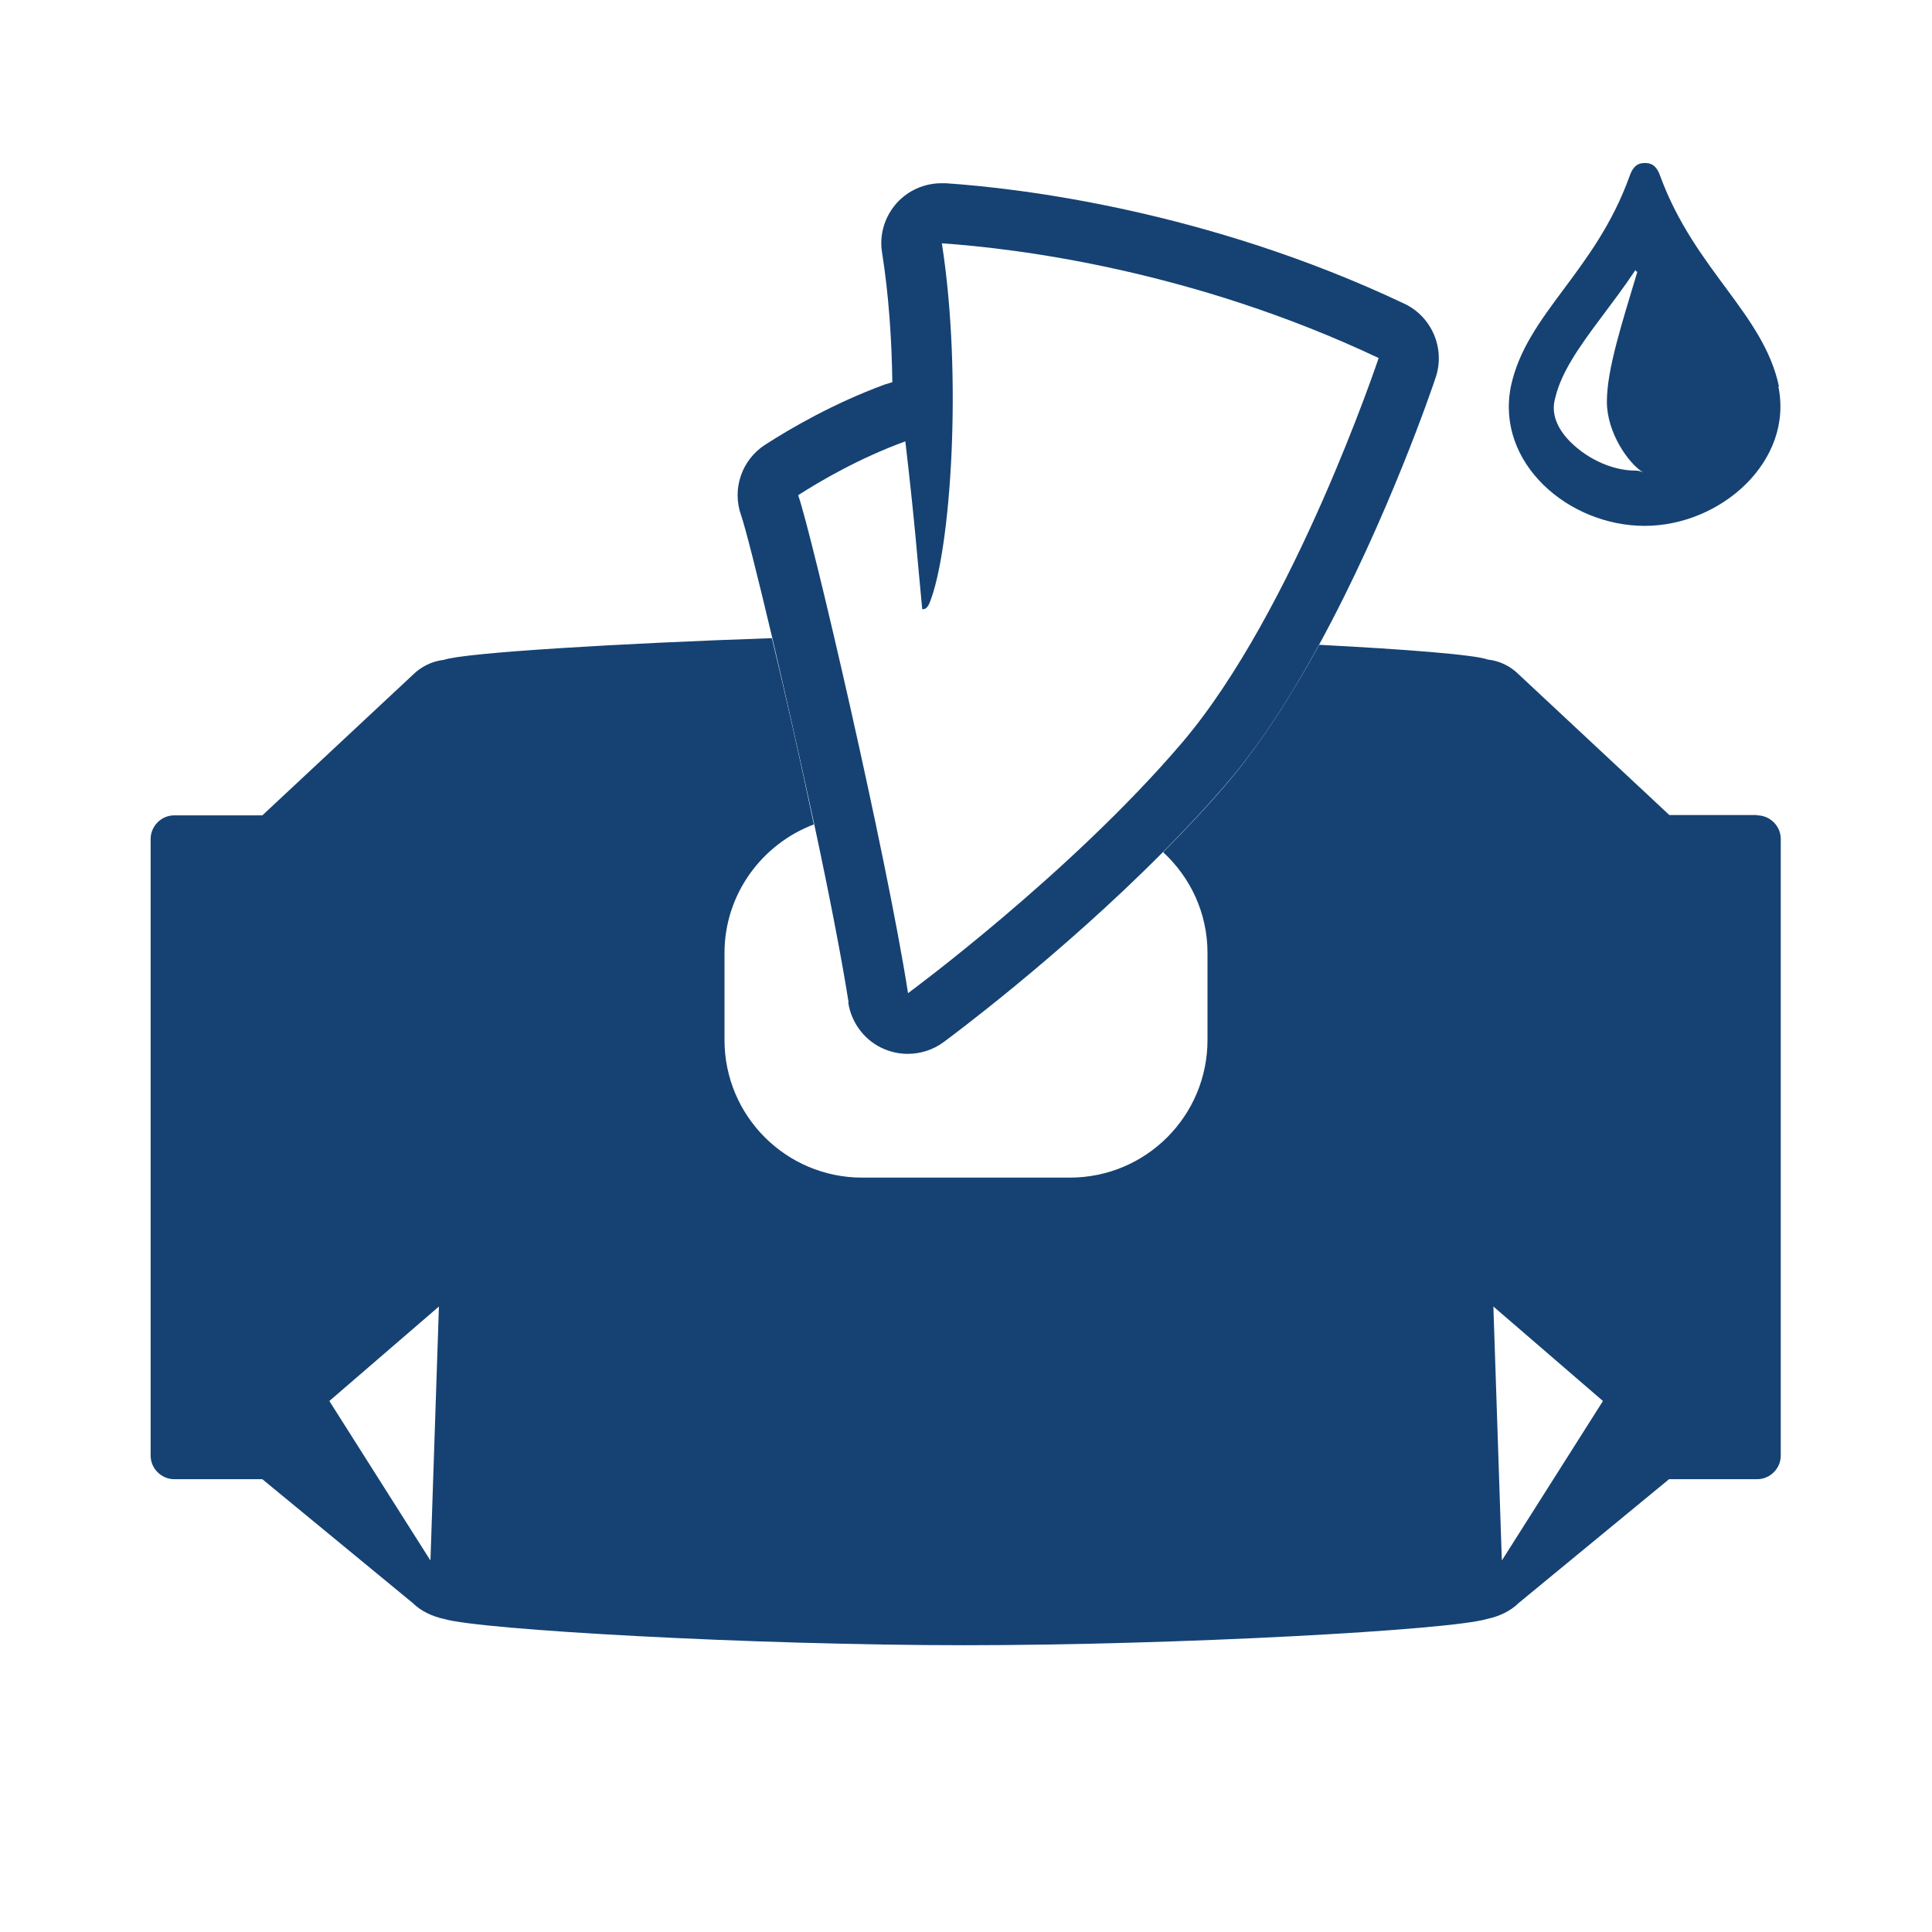
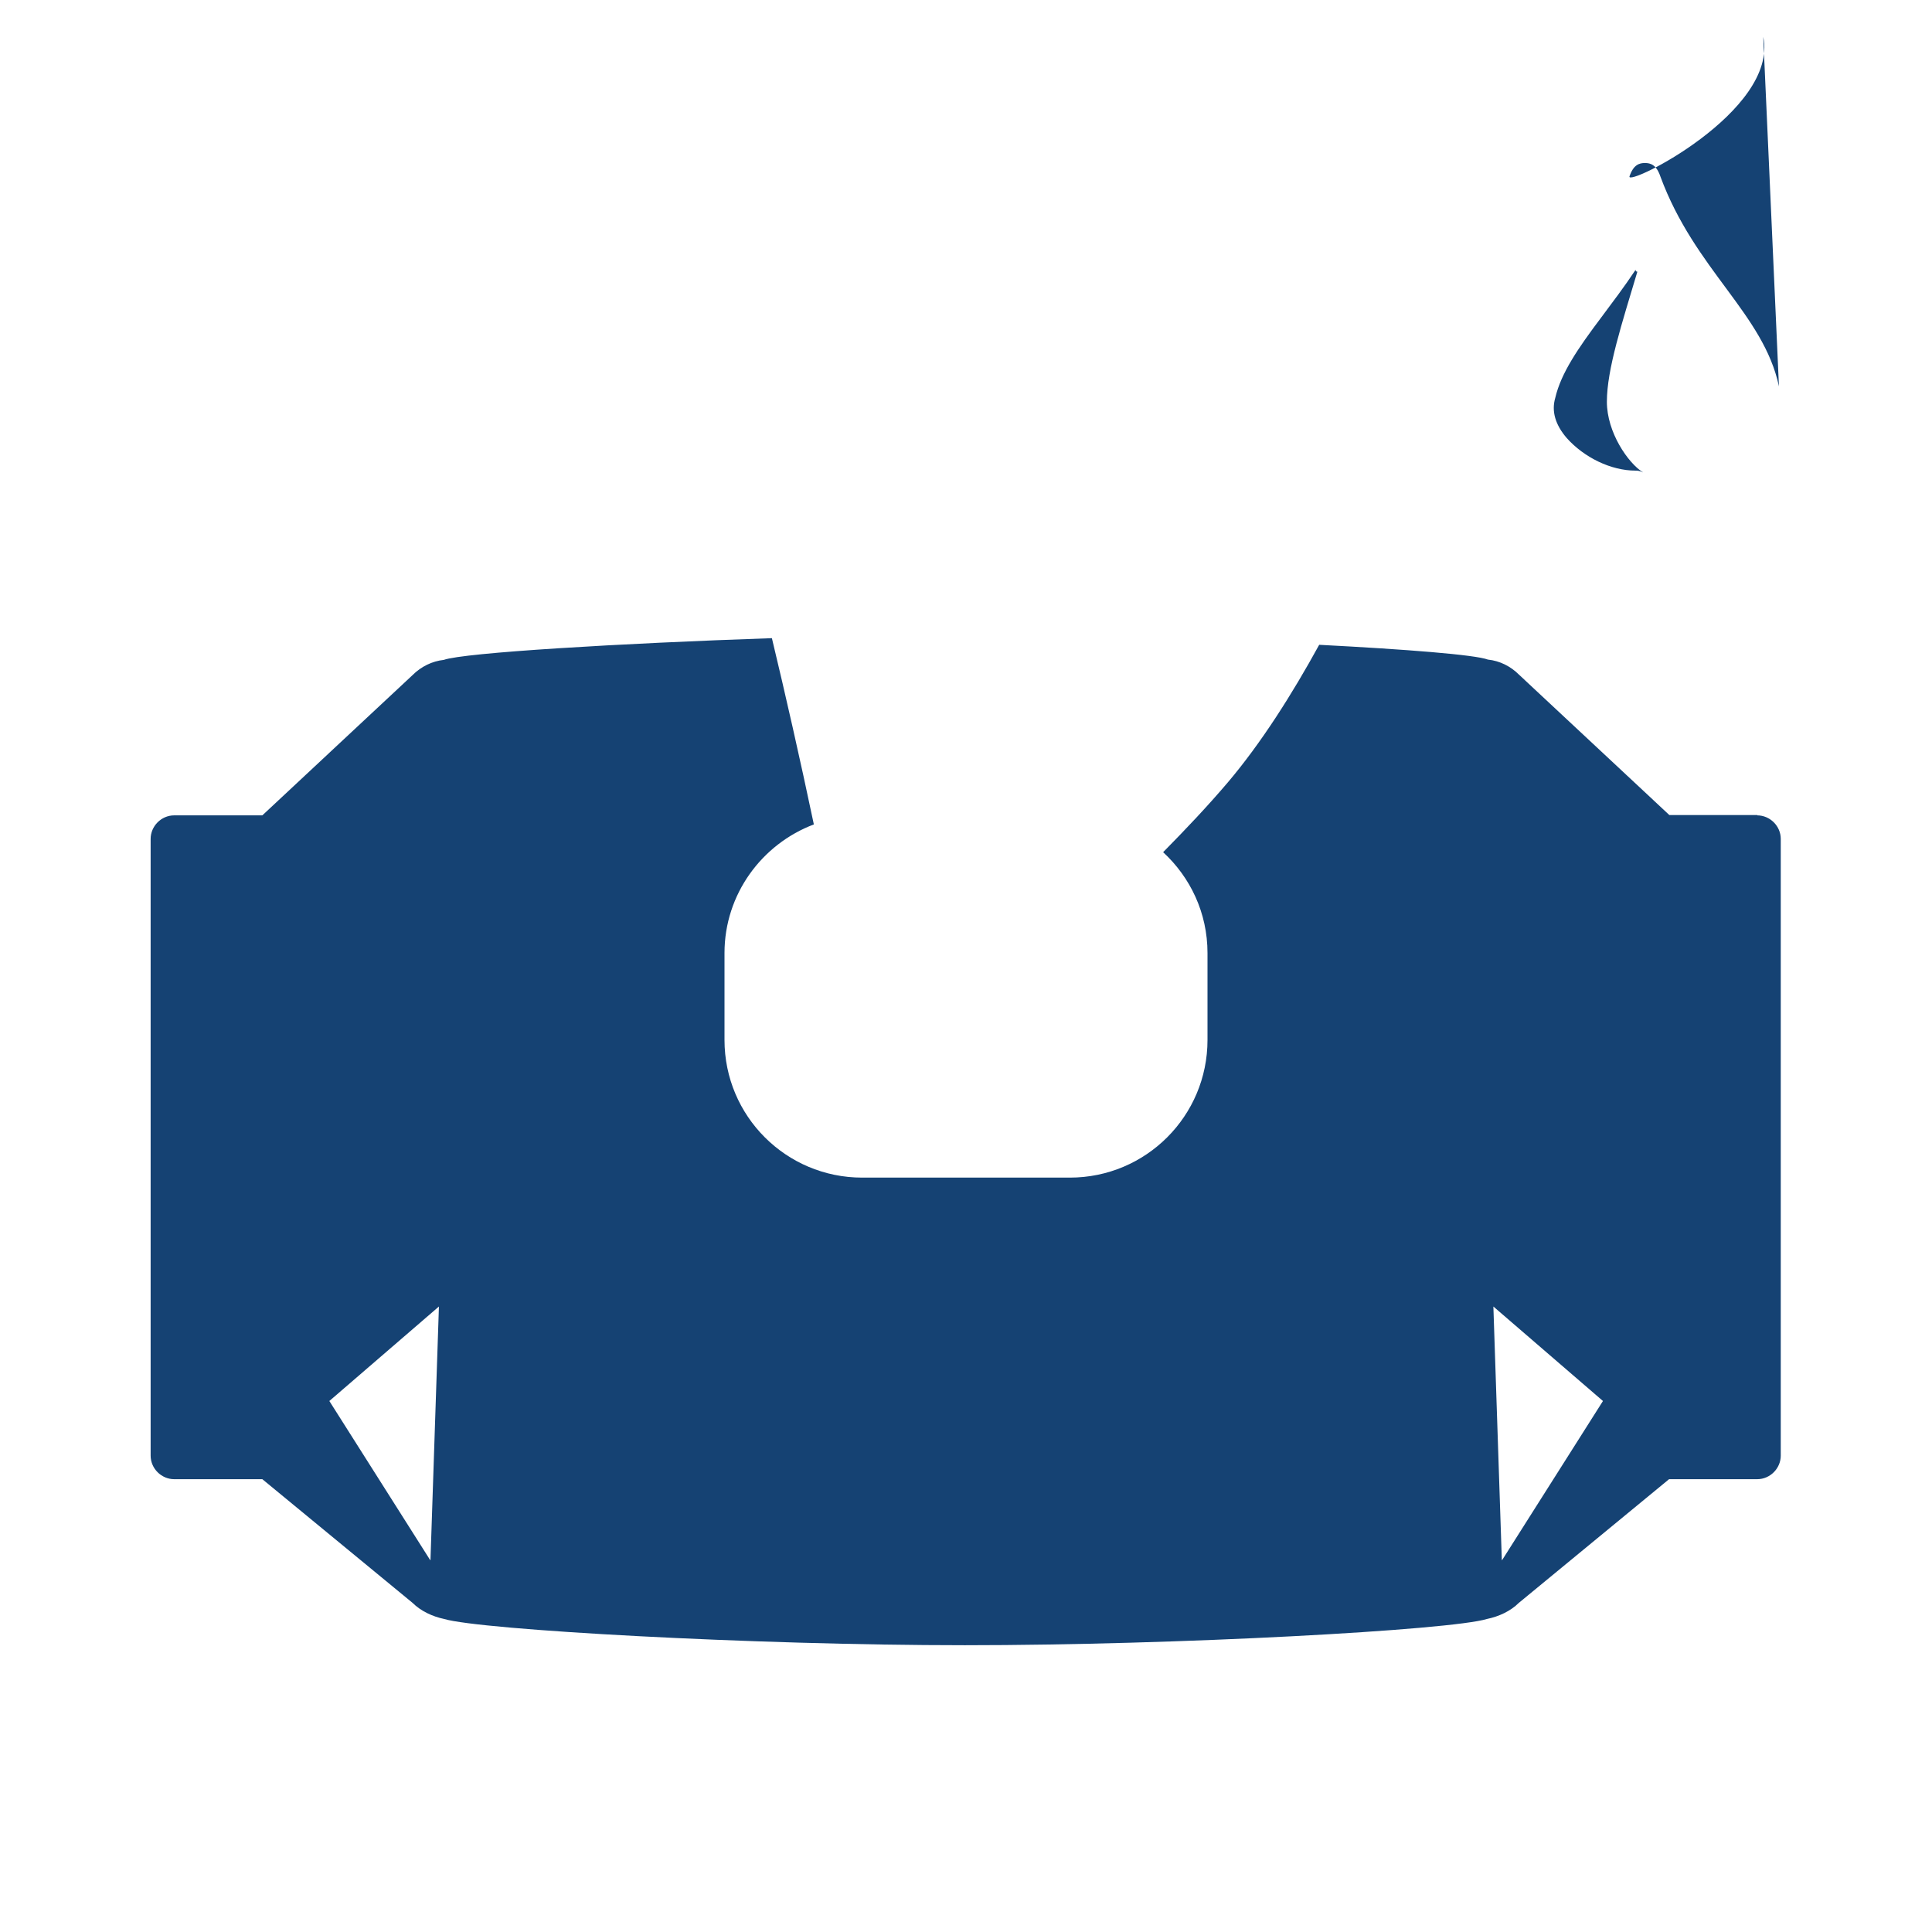
<svg xmlns="http://www.w3.org/2000/svg" id="b" width="64" height="64" viewBox="0 0 64 64">
  <path d="M58.22,27h-2.92l-4.98-4.65c-.28-.28-.64-.46-1.03-.5-.42-.16-2.7-.34-5.59-.49-.9,1.64-1.92,3.25-3.02,4.55-.68.8-1.41,1.57-2.15,2.32.9.83,1.47,2.01,1.47,3.34v2.88c0,2.52-2.04,4.56-4.56,4.56h-6.88c-2.52,0-4.56-2.04-4.56-4.56v-2.88c0-1.95,1.24-3.61,2.96-4.26-.45-2.14-.95-4.34-1.39-6.17-5,.17-10.21.48-10.87.72-.38.04-.75.22-1.03.5l-4.98,4.65h-2.92c-.43,0-.78.36-.78.78v20.43c0,.43.36.78.78.78h2.92l4.98,4.1c.27.27.66.45,1.04.53,1.19.36,10.22.87,17.25.87s16.1-.5,17.3-.87c.39-.08.78-.26,1.05-.53l4.98-4.1h2.92c.43,0,.78-.36.78-.78v-20.43c0-.43-.36-.78-.78-.78ZM14.25,51.68l-3.34-5.27,3.63-3.13-.28,8.4ZM49.75,51.68l-.28-8.4,3.63,3.13-3.34,5.27Z" fill="#154273" />
-   <path d="M28.1,33.22c.11.69.57,1.28,1.21,1.54.25.1.5.15.76.15.42,0,.84-.13,1.19-.39.19-.14,3.85-2.85,7.27-6.3.74-.75,1.47-1.52,2.15-2.32,1.11-1.3,2.12-2.9,3.02-4.55,2.28-4.18,3.78-8.6,3.86-8.85.32-.96-.13-2.01-1.04-2.44-6.57-3.11-12.81-3.83-15.19-3.99h-.14c-.56,0-1.09.23-1.47.64-.41.45-.6,1.06-.5,1.66.22,1.39.32,2.87.34,4.29l-.26.08c-1.68.62-3.08,1.43-3.95,1.99-.78.5-1.11,1.47-.8,2.34.14.4.54,1.98,1.03,4.05.43,1.83.93,4.04,1.39,6.17.48,2.24.9,4.39,1.14,5.91ZM26.43,16.41c.72-.46,2-1.22,3.56-1.79.33,2.81.39,3.82.56,5.56h.03c.05,0,.13-.02.21-.2.71-1.73,1.1-7.52.41-11.92,2.47.17,8.29.88,14.47,3.8,0,0-2.8,8.38-6.51,12.74-3.71,4.35-9.08,8.3-9.08,8.3-.71-4.56-3.16-15.11-3.64-16.5Z" fill="#154273" />
-   <path d="M58.93,12.8c-.51-2.41-2.79-3.86-3.93-6.96-.13-.38-.32-.44-.51-.44s-.38.06-.51.44c-1.14,3.17-3.42,4.56-3.93,6.96-.51,2.53,1.9,4.62,4.43,4.62s4.94-2.15,4.43-4.62ZM54.18,15.59c-.82,0-1.71-.44-2.28-1.08-.38-.44-.51-.89-.38-1.33.19-.82.76-1.65,1.52-2.66.38-.51.76-1.01,1.14-1.58,0,0,0,.06.06.06-.51,1.71-1.01,3.23-1.01,4.31,0,1.01.7,2.03,1.2,2.34-.13-.06-.19-.06-.25-.06Z" fill="#154273" />
+   <path d="M58.93,12.8c-.51-2.41-2.79-3.86-3.93-6.96-.13-.38-.32-.44-.51-.44s-.38.06-.51.44s4.94-2.15,4.43-4.62ZM54.18,15.59c-.82,0-1.71-.44-2.28-1.08-.38-.44-.51-.89-.38-1.33.19-.82.76-1.65,1.52-2.66.38-.51.76-1.01,1.14-1.58,0,0,0,.06.06.06-.51,1.71-1.01,3.23-1.01,4.31,0,1.01.7,2.03,1.2,2.34-.13-.06-.19-.06-.25-.06Z" fill="#154273" />
</svg>